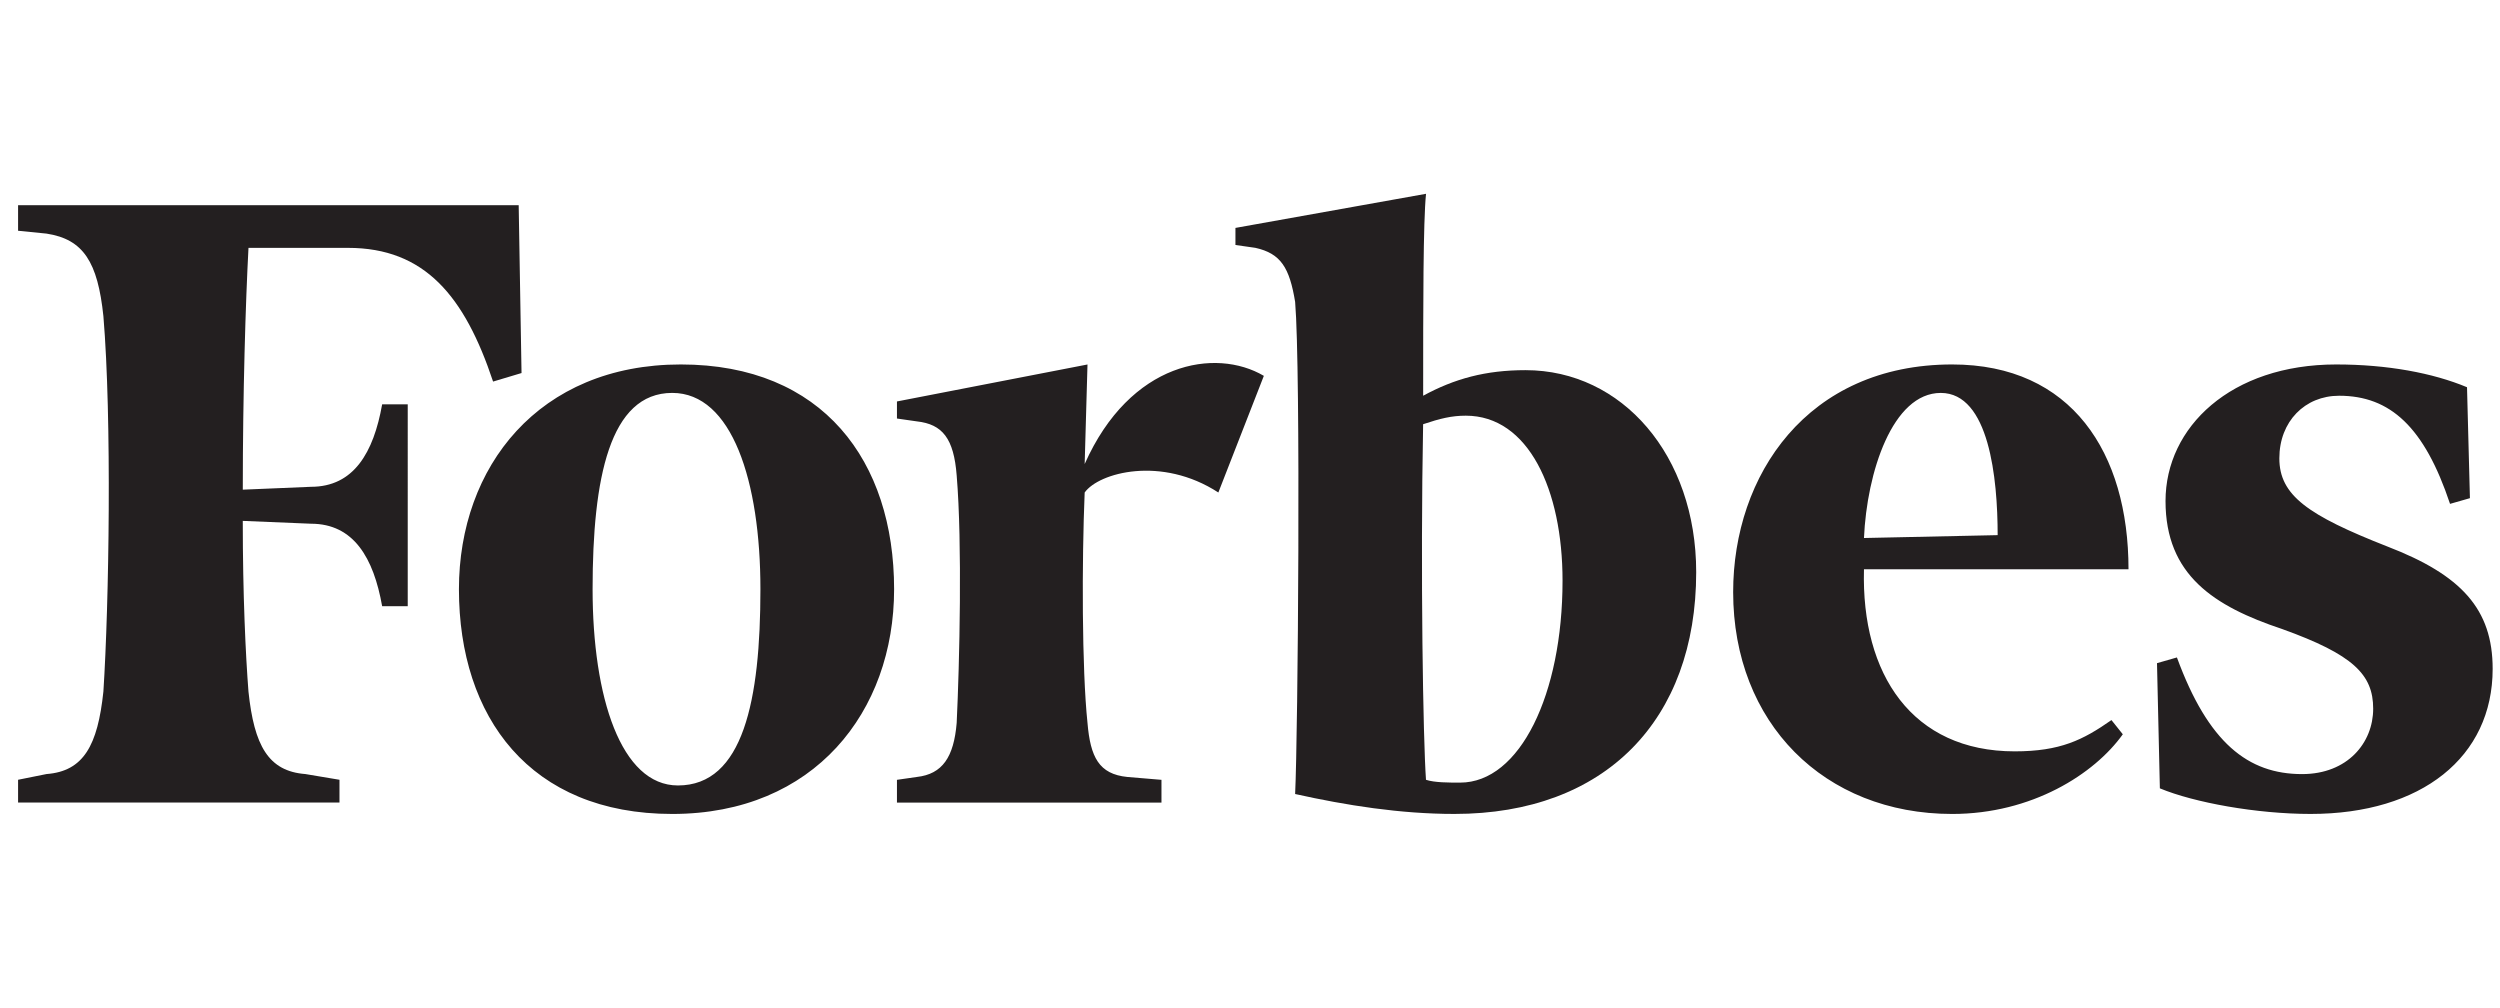
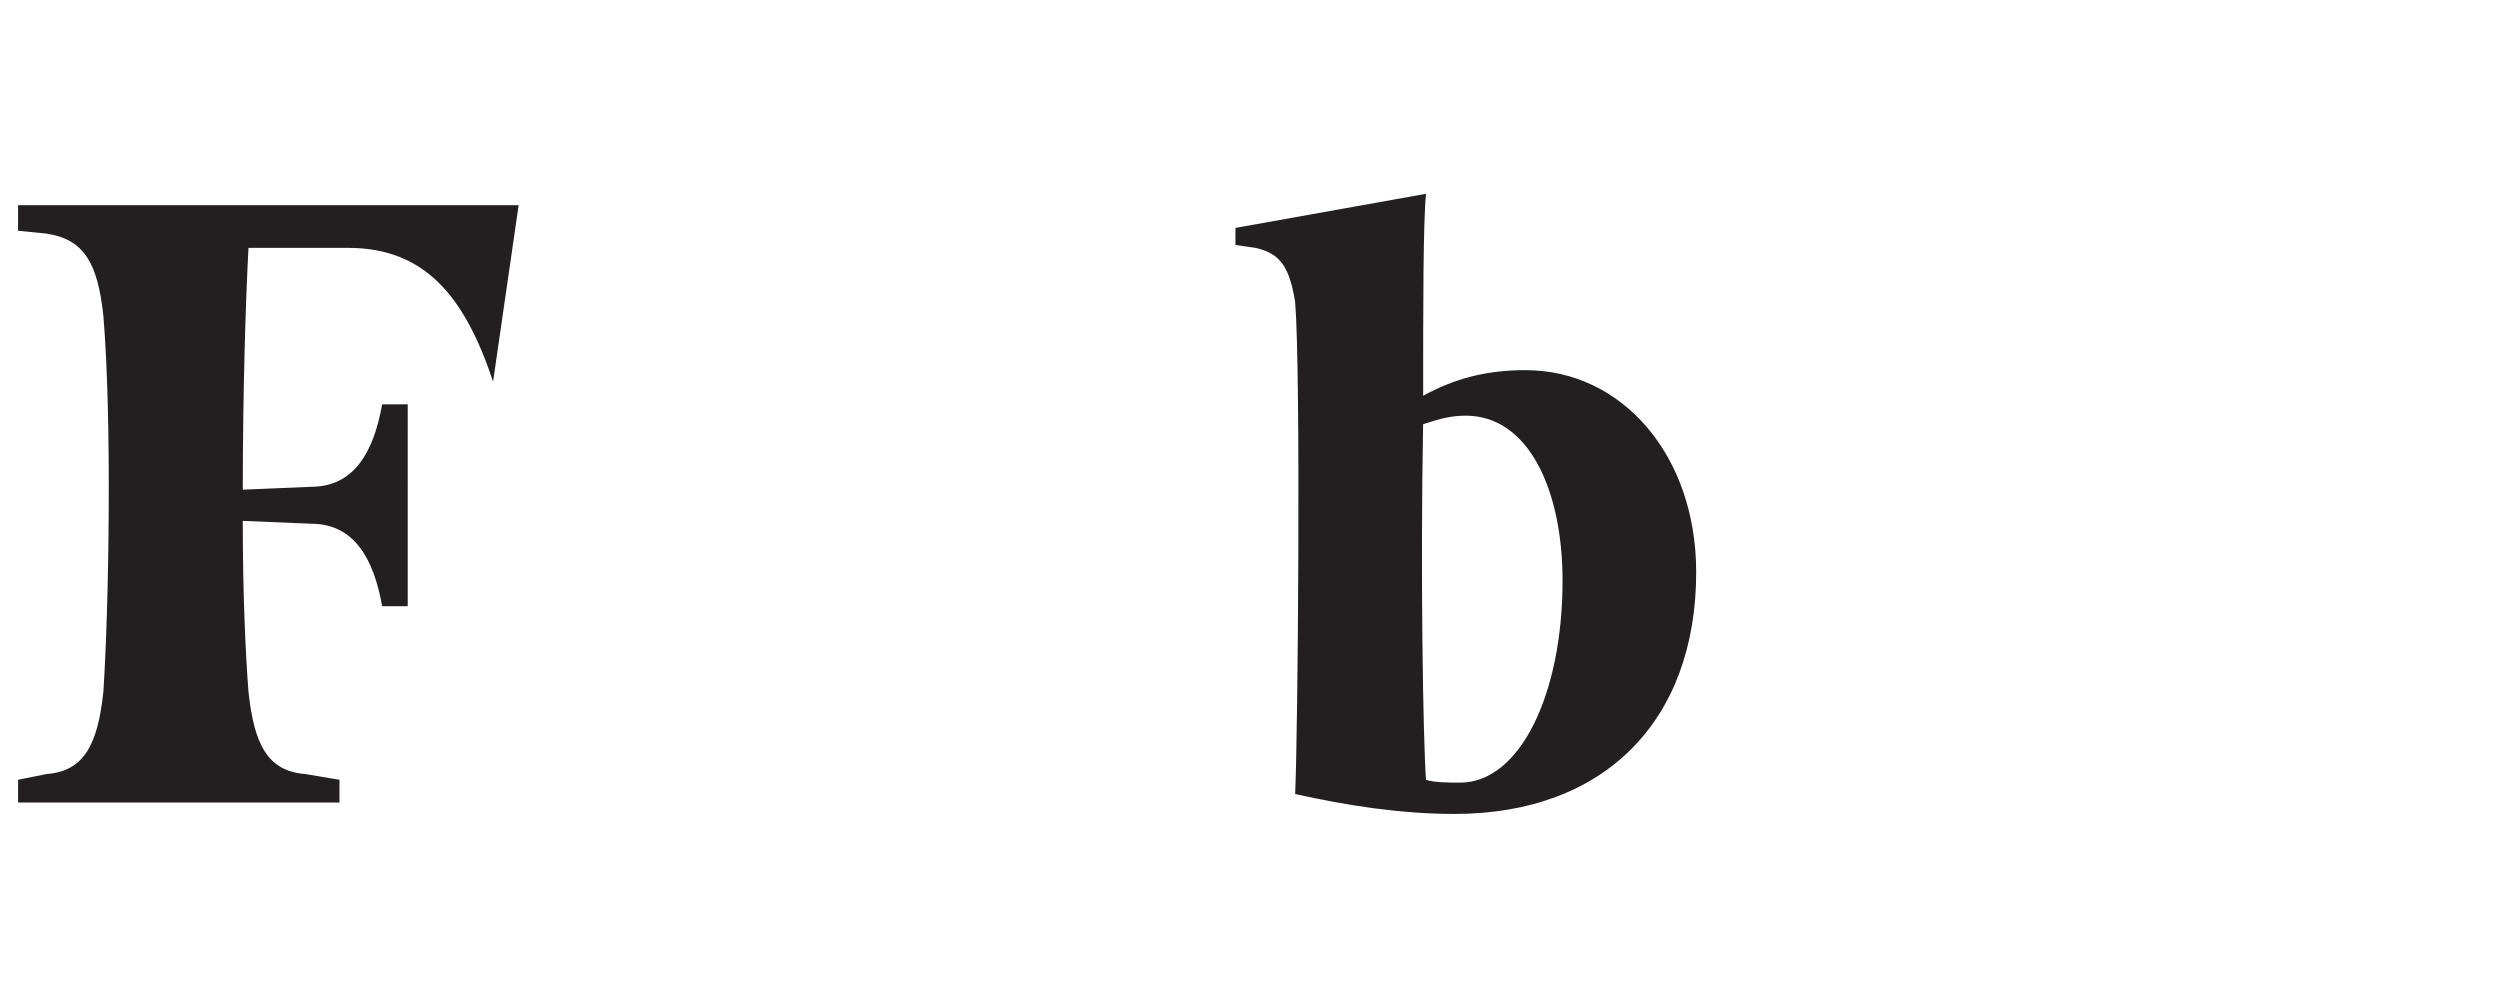
<svg xmlns="http://www.w3.org/2000/svg" width="129" height="52" viewBox="0 0 129 52" fill="none">
-   <path d="M78.718 19.1c-2.055 0-3.668.44-5.283 1.32 0-4.697 0-8.953.148-10.42l-9.834 1.76v.881l1.027.147c1.32.293 1.762 1.027 2.053 2.789.296 3.523.147 22.311 0 25.394 2.642.587 5.43 1.028 8.22 1.028 7.779 0 12.475-4.844 12.475-12.477 0-6.018-3.816-10.422-8.806-10.422zm-3.376 21.283c-.587 0-1.322 0-1.761-.145-.148-2.055-.293-10.716-.148-18.349.881-.294 1.468-.44 2.202-.44 3.231 0 4.992 3.816 4.992 8.512 0 5.873-2.202 10.422-5.285 10.422zm-48.58-29.796H.933v1.32l1.468.147c1.906.293 2.641 1.467 2.934 4.256.441 5.284.294 14.826 0 19.375-.294 2.79-1.027 4.111-2.934 4.256l-1.468.295v1.174h16.584v-1.174l-1.761-.295c-1.908-.146-2.642-1.466-2.935-4.256-.148-1.909-.294-4.992-.294-8.807l3.522.146c2.202 0 3.228 1.762 3.67 4.256h1.32V20.863h-1.32c-.442 2.495-1.468 4.256-3.67 4.256l-3.521.148c0-4.991.146-9.688.294-12.477h5.136c3.964 0 6.018 2.495 7.485 6.899l1.468-.44-.147-8.661z" fill="#231F20" />
-   <path d="M35.129 18.806c7.339 0 11.007 4.991 11.007 11.596 0 6.312-4.11 11.598-11.448 11.598s-11.007-4.992-11.007-11.598c0-6.311 4.109-11.596 11.448-11.596zm-.441 1.468c-3.23 0-4.11 4.404-4.11 10.128 0 5.578 1.468 10.128 4.404 10.128 3.373 0 4.256-4.403 4.256-10.128 0-5.577-1.467-10.128-4.55-10.128zM89.431 30.55c0-6.019 3.815-11.744 11.301-11.744 6.162 0 9.099 4.551 9.099 10.569h-13.65c-.147 5.43 2.495 9.395 7.779 9.395 2.348 0 3.522-.586 4.991-1.614l.586.733c-1.468 2.055-4.696 4.111-8.805 4.111-6.605 0-11.301-4.698-11.301-11.45zm6.75-2.789l6.898-.148c0-2.935-.44-7.338-2.935-7.338-2.494 0-3.817 4.109-3.963 7.486zm31.117-7.78c-1.761-.735-4.108-1.175-6.75-1.175-5.429 0-8.807 3.23-8.807 7.046 0 3.817 2.493 5.431 6.019 6.606 3.668 1.32 4.696 2.348 4.696 4.11 0 1.76-1.321 3.375-3.669 3.375-2.788 0-4.844-1.614-6.458-6.019l-1.028.295.148 6.459c1.761.733 4.989 1.321 7.778 1.321 5.725 0 9.394-2.937 9.394-7.486 0-3.083-1.615-4.844-5.431-6.313-4.11-1.614-5.576-2.641-5.576-4.55 0-1.908 1.323-3.23 3.084-3.23 2.64 0 4.401 1.615 5.724 5.579l1.026-.294-.15-5.724zm-62.083-.587c-2.494-1.467-6.898-.734-9.246 4.55l.146-5.137-9.832 1.908v.881l1.027.147c1.322.147 1.908.88 2.055 2.79.294 3.522.147 9.688 0 12.77-.147 1.76-.733 2.64-2.055 2.788l-1.027.148v1.174h13.649v-1.174l-1.762-.148c-1.467-.147-1.907-1.028-2.055-2.788-.293-2.79-.293-8.367-.146-11.89.734-1.028 3.963-1.908 6.898 0l2.348-6.02z" fill="#231F20" />
+   <path d="M78.718 19.1c-2.055 0-3.668.44-5.283 1.32 0-4.697 0-8.953.148-10.42l-9.834 1.76v.881l1.027.147c1.32.293 1.762 1.027 2.053 2.789.296 3.523.147 22.311 0 25.394 2.642.587 5.43 1.028 8.22 1.028 7.779 0 12.475-4.844 12.475-12.477 0-6.018-3.816-10.422-8.806-10.422zm-3.376 21.283c-.587 0-1.322 0-1.761-.145-.148-2.055-.293-10.716-.148-18.349.881-.294 1.468-.44 2.202-.44 3.231 0 4.992 3.816 4.992 8.512 0 5.873-2.202 10.422-5.285 10.422zm-48.58-29.796H.933v1.32l1.468.147c1.906.293 2.641 1.467 2.934 4.256.441 5.284.294 14.826 0 19.375-.294 2.79-1.027 4.111-2.934 4.256l-1.468.295v1.174h16.584v-1.174l-1.761-.295c-1.908-.146-2.642-1.466-2.935-4.256-.148-1.909-.294-4.992-.294-8.807l3.522.146c2.202 0 3.228 1.762 3.67 4.256h1.32V20.863h-1.32c-.442 2.495-1.468 4.256-3.67 4.256l-3.521.148c0-4.991.146-9.688.294-12.477h5.136c3.964 0 6.018 2.495 7.485 6.899z" fill="#231F20" />
</svg>